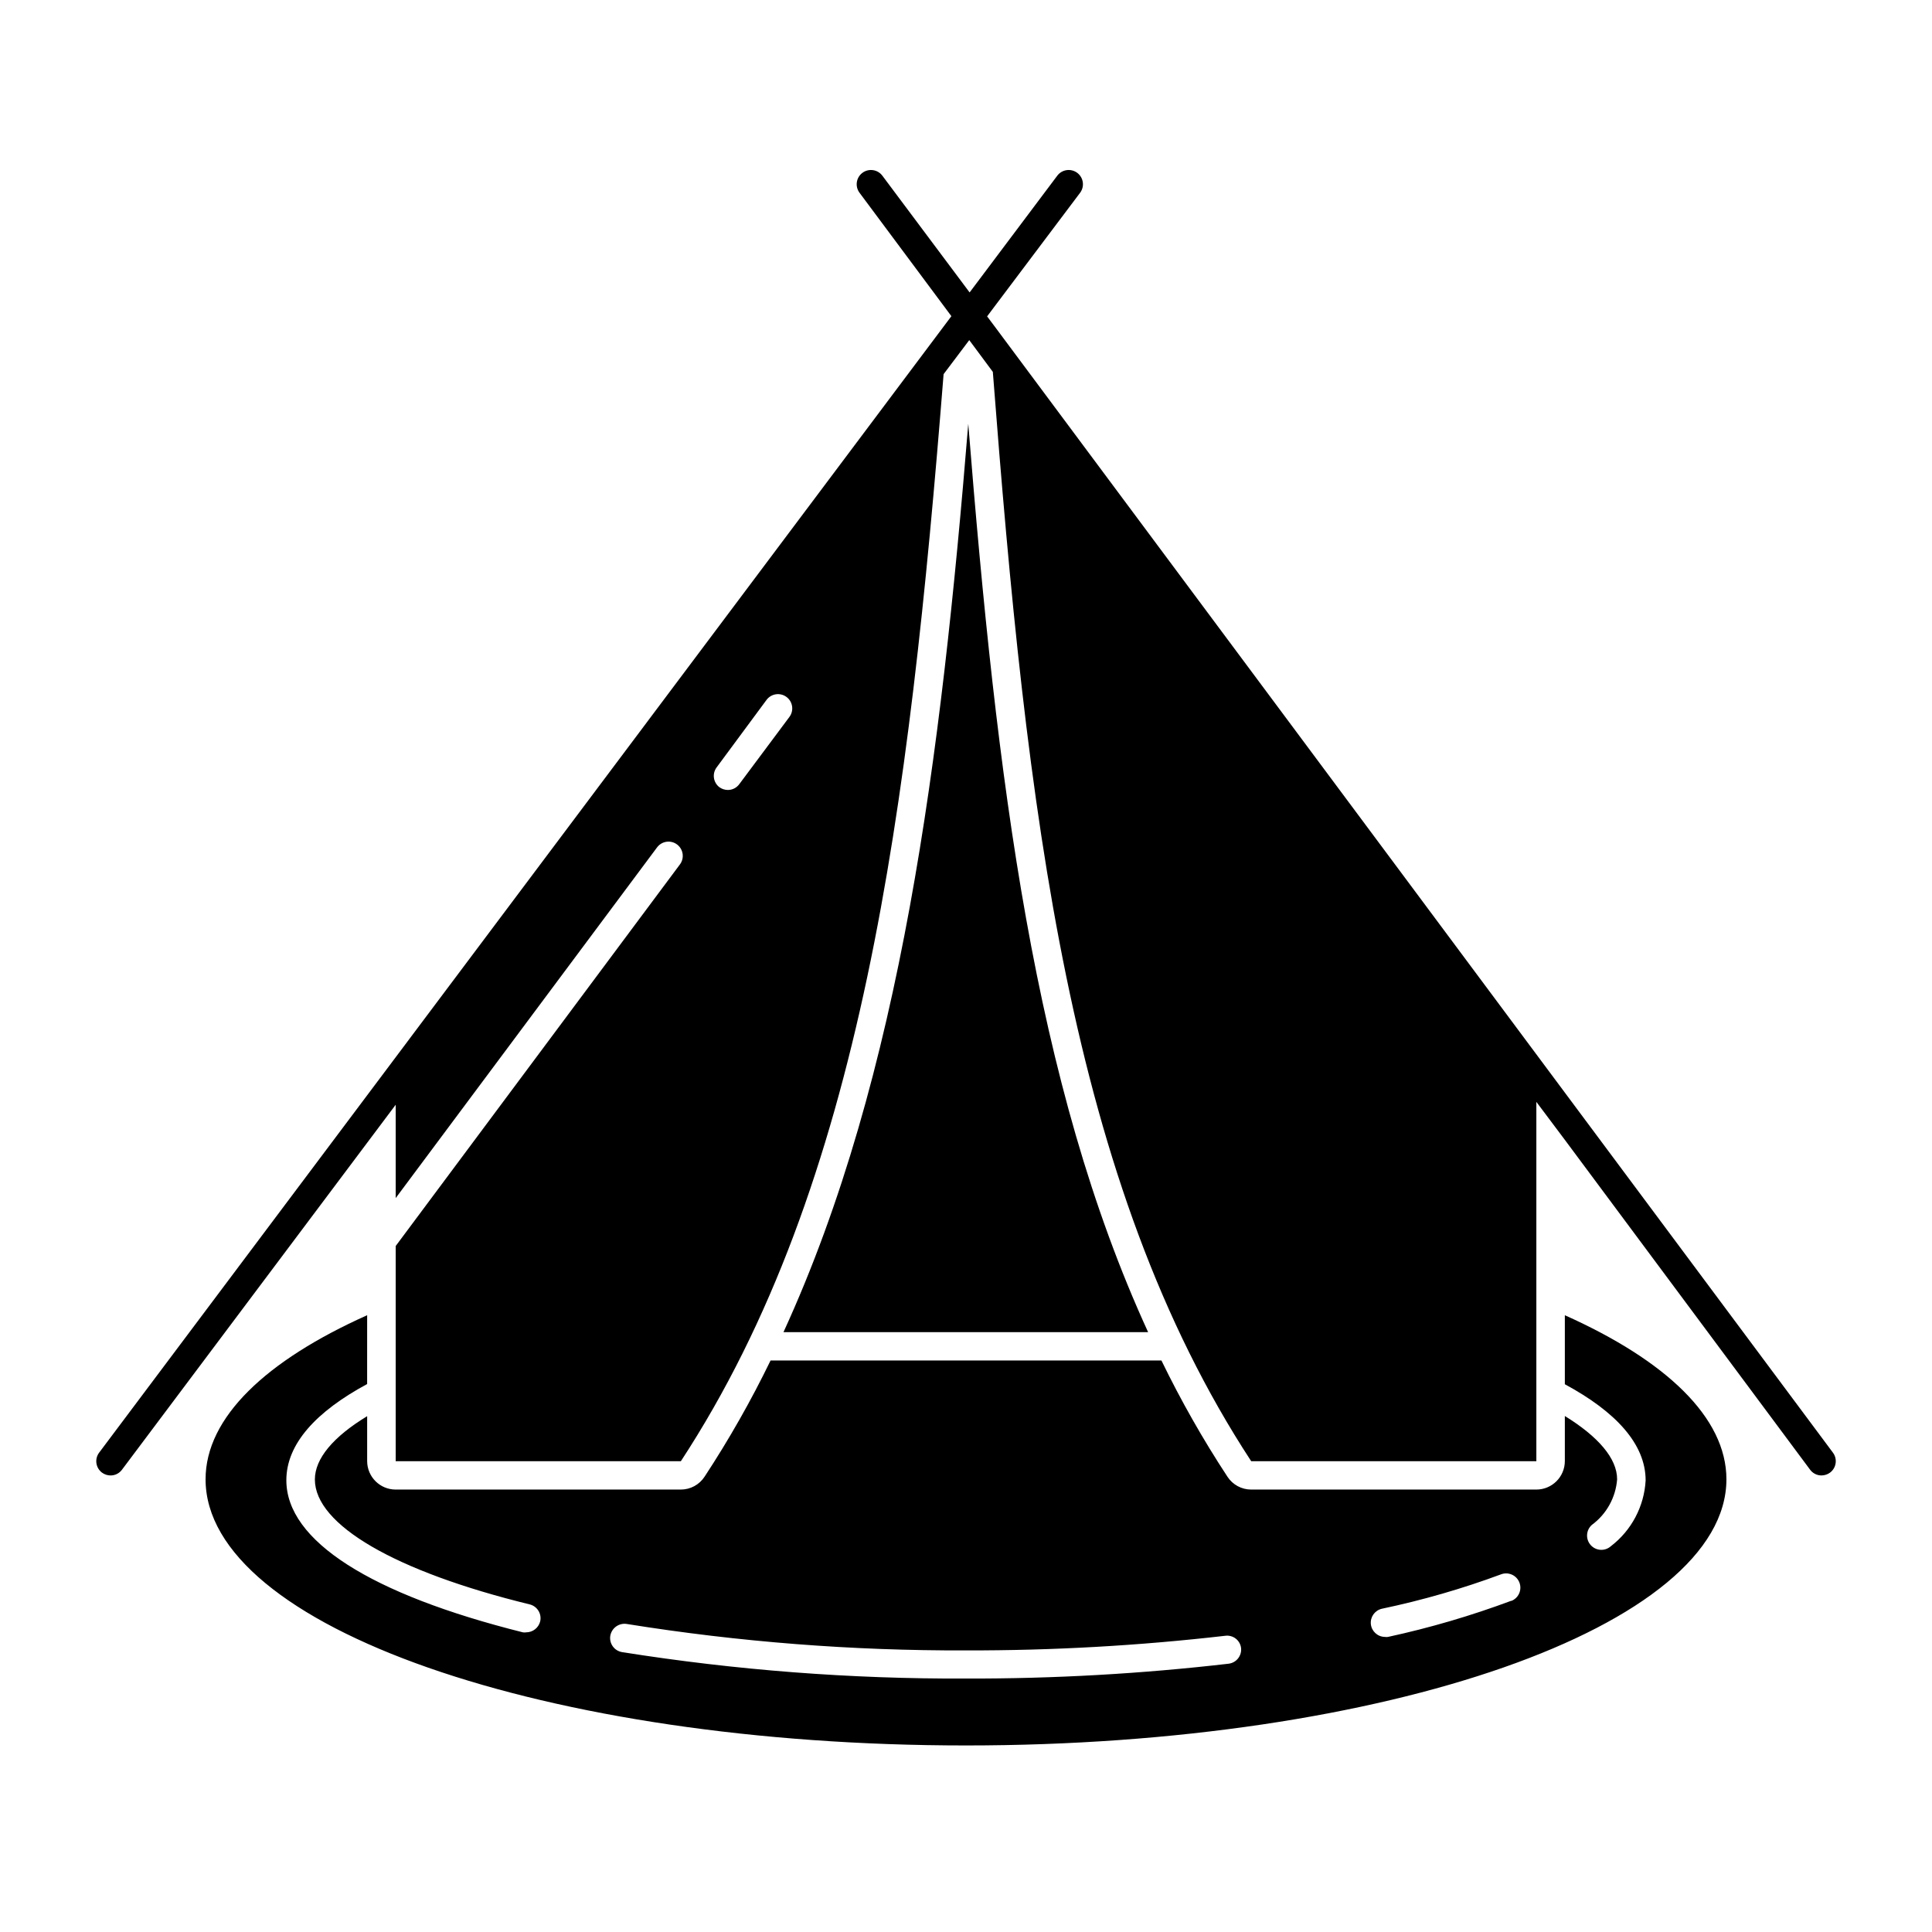
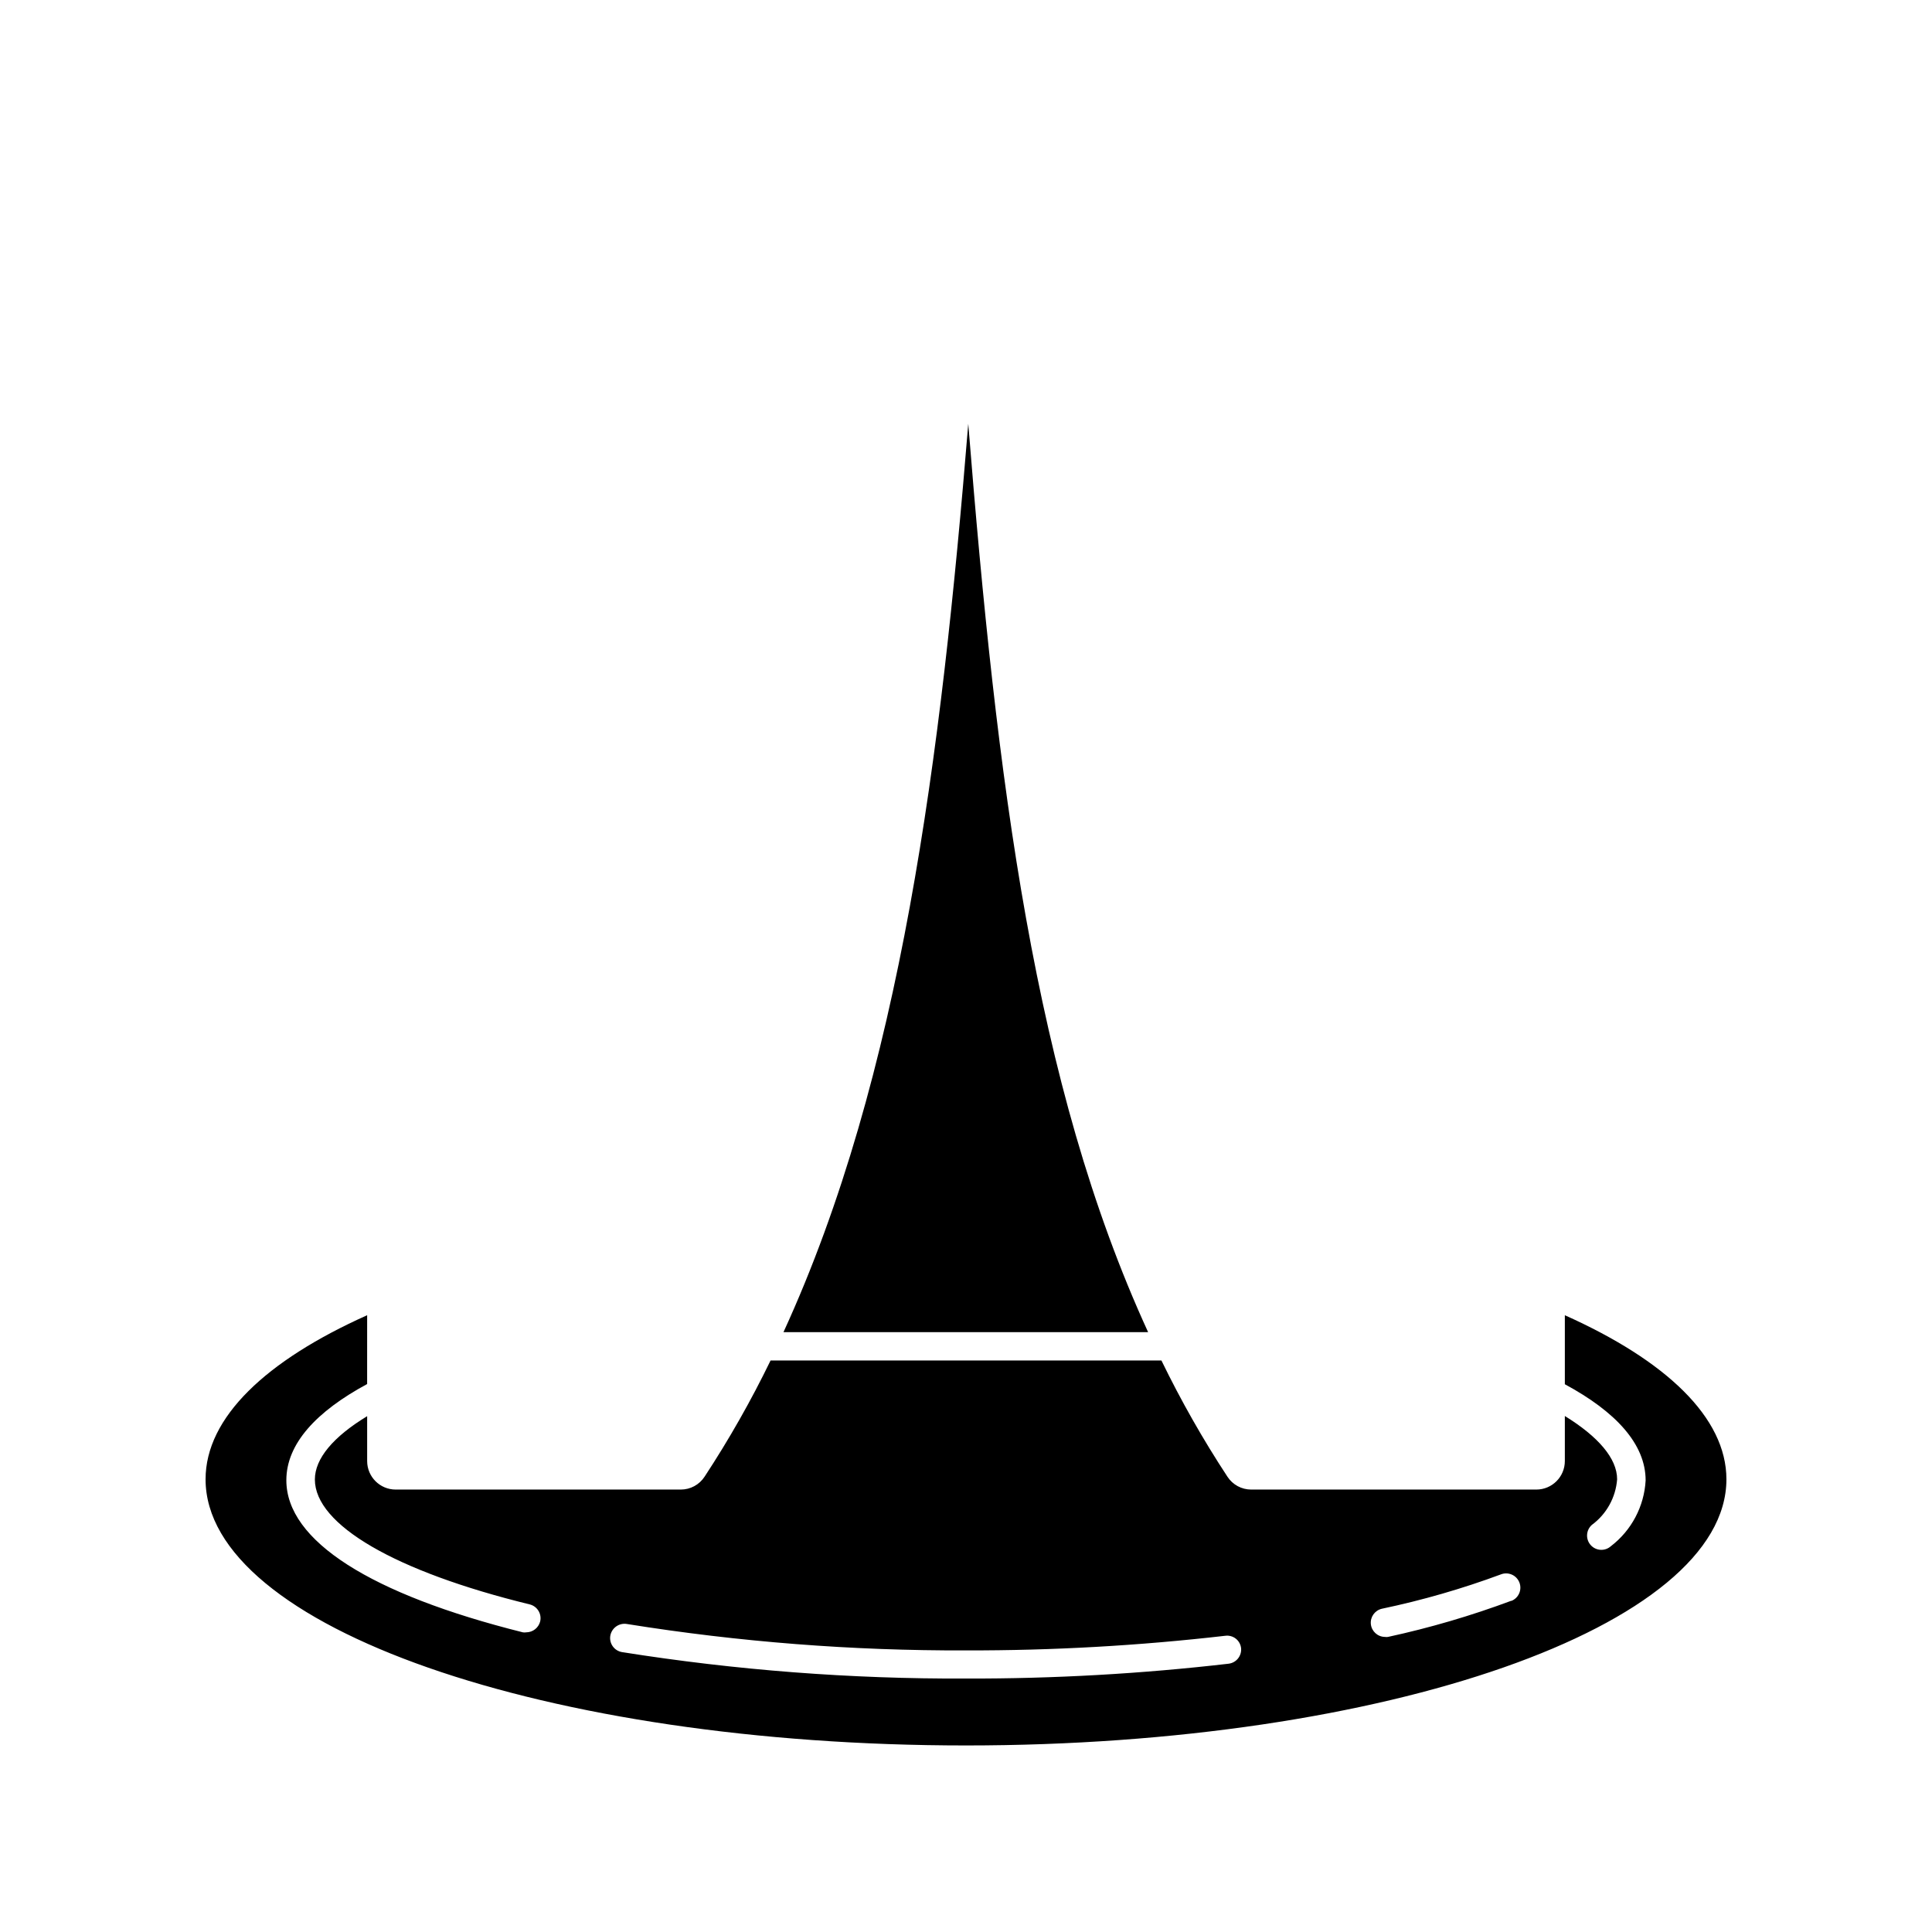
<svg xmlns="http://www.w3.org/2000/svg" fill="#000000" width="800px" height="800px" version="1.1" viewBox="144 144 512 512">
  <g>
    <path d="m558.7 492.55v18.289c13.453 7.254 21.41 15.82 21.41 25.492-0.379 6.879-3.746 13.25-9.219 17.434-1.559 1.391-3.949 1.254-5.34-0.305-1.391-1.555-1.258-3.949 0.301-5.34 3.891-2.859 6.336-7.277 6.703-12.09 0-5.543-5.039-11.336-13.855-16.777v11.941c0 4.172-3.383 7.555-7.559 7.555h-75.57c-2.543 0-4.914-1.289-6.297-3.426-6.484-9.875-12.32-20.156-17.484-30.781h-103.58c-5.16 10.625-11 20.91-17.48 30.781-1.387 2.137-3.754 3.426-6.301 3.426h-75.57c-4.172 0-7.559-3.383-7.559-7.555v-11.891c-8.969 5.441-13.855 11.234-13.855 16.777 0 11.992 21.262 24.383 56.93 33.102h0.004c2.008 0.496 3.246 2.516 2.769 4.531-0.434 1.68-1.941 2.859-3.676 2.871-0.301 0.051-0.609 0.051-0.91 0-40.305-10.078-62.676-24.234-62.676-40.305 0-9.672 7.961-18.238 21.41-25.492l0.004-18.238c-26.801 11.992-42.82 27.105-42.82 43.48 0 39.094 90.23 70.535 201.52 70.535s201.52-31.641 201.52-70.535c0-16.375-16.023-31.488-42.824-43.48zm-89.125 92.352c-23.094 2.672-46.328 3.984-69.574 3.93-30.52 0.129-61-2.215-91.141-7.004-2.059-0.336-3.457-2.273-3.125-4.332 0.359-2.066 2.316-3.461 4.383-3.125 29.723 4.766 59.781 7.109 89.883 7.004 22.961 0.047 45.906-1.25 68.719-3.879 0.988-0.129 1.988 0.145 2.777 0.762 0.785 0.613 1.289 1.52 1.402 2.512 0.207 2.055-1.273 3.894-3.324 4.133zm74.918-16.676v-0.004c-10.641 3.969-21.551 7.168-32.648 9.574-0.281 0.047-0.574 0.047-0.855 0-1.906-0.031-3.492-1.477-3.699-3.371-0.203-1.898 1.035-3.648 2.894-4.086 10.738-2.254 21.297-5.301 31.586-9.117 1.949-0.754 4.137 0.219 4.887 2.164 0.754 1.949-0.219 4.137-2.164 4.887z" />
-     <path d="m400.6 256.31c-7.203 88.266-17.781 172.75-48.969 240.72h96.629c-30.227-65.848-40.102-146.2-47.66-240.72z" />
-     <path d="m558.7 433.55-151.14-203.09-1.965-2.621 24.637-32.746c1.254-1.668 0.914-4.035-0.754-5.289-1.672-1.25-4.039-0.914-5.293 0.758l-23.227 30.934-23.121-30.934c-1.254-1.672-3.621-2.008-5.293-0.758-1.668 1.254-2.008 3.621-0.754 5.289l24.336 32.695-154.82 206.46-71.035 94.715c-1.254 1.672-0.914 4.039 0.754 5.293 0.656 0.484 1.453 0.75 2.269 0.754 1.191 0.008 2.312-0.555 3.023-1.512l64.988-86.656 7.559-10.078v24.738l69.273-92.949c1.254-1.672 3.621-2.008 5.289-0.758 1.672 1.254 2.008 3.621 0.758 5.289l-75.32 101.12v57.031h75.57c48.016-73.305 60.457-172.71 69.629-288.08l6.801-9.02 6.246 8.414c8.969 116.38 20.152 214.88 68.469 288.68h75.57v-95.223l7.559 10.078 64.992 87.41c0.707 0.957 1.832 1.52 3.019 1.512 0.82-0.004 1.613-0.27 2.269-0.754 1.668-1.254 2.008-3.621 0.754-5.293zm-224.85-86.098 13.301-17.988c1.254-1.668 3.621-2.008 5.289-0.754 1.672 1.25 2.008 3.617 0.758 5.289l-13.301 17.836c-0.707 0.957-1.832 1.52-3.023 1.512-0.816-0.004-1.609-0.27-2.266-0.758-1.578-1.242-1.91-3.496-0.758-5.137z" />
+     <path d="m400.6 256.31c-7.203 88.266-17.781 172.75-48.969 240.72h96.629c-30.227-65.848-40.102-146.2-47.66-240.72" />
  </g>
</svg>